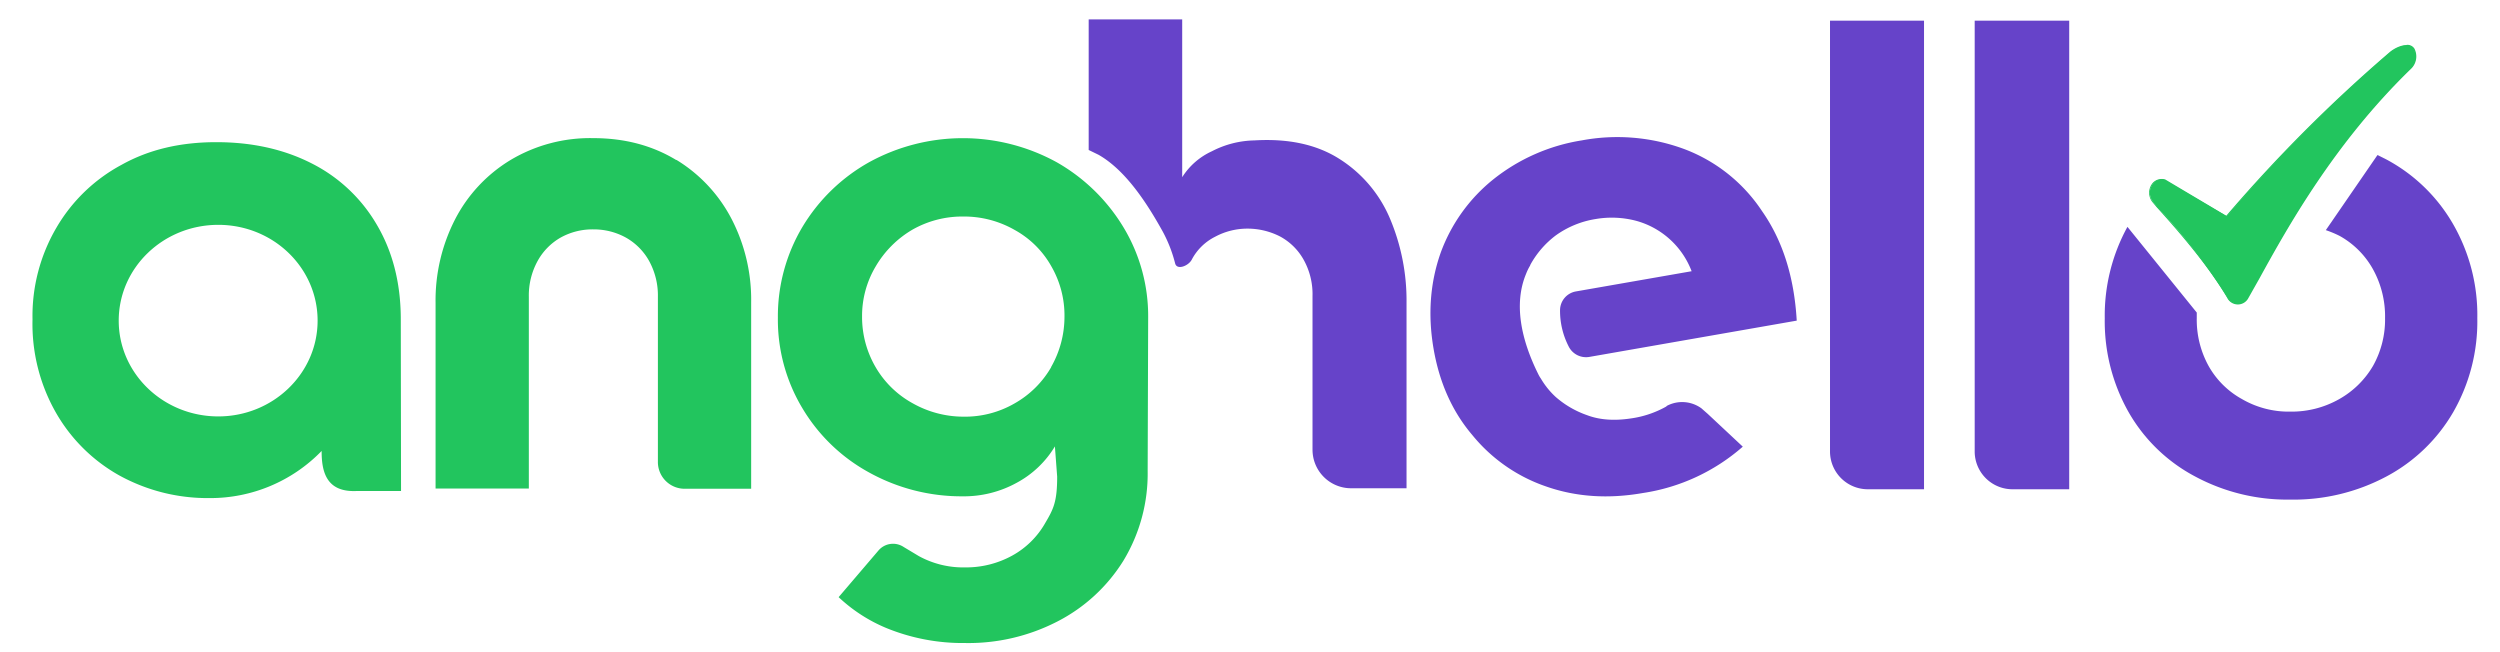
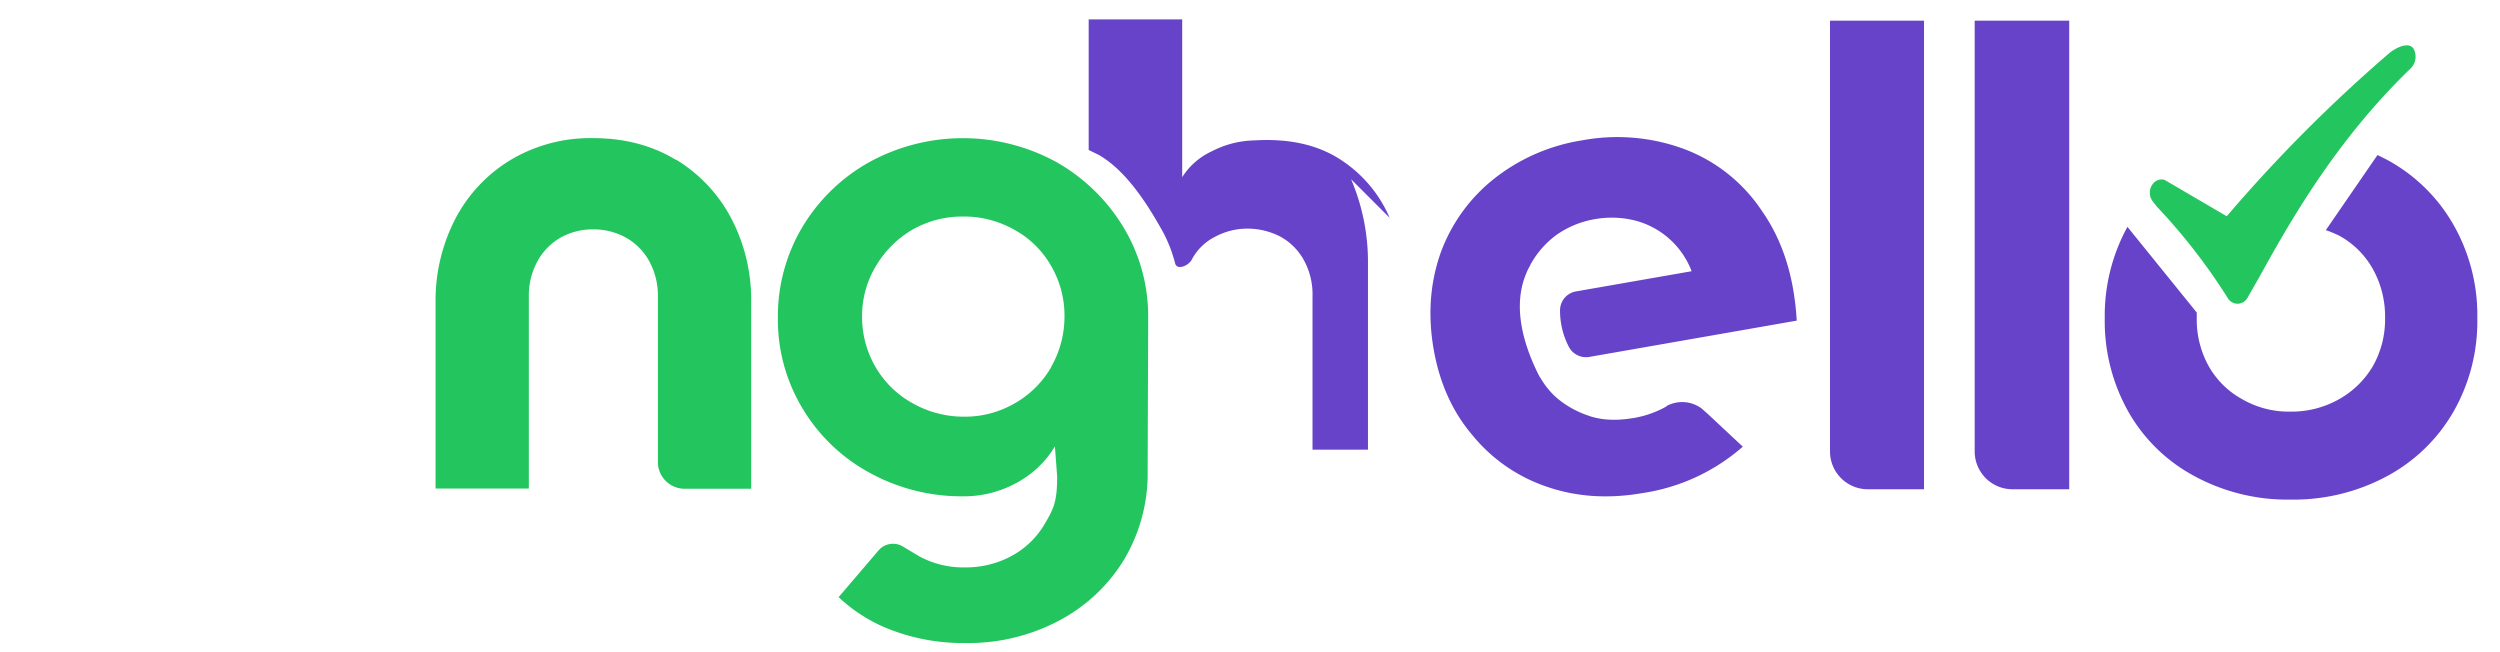
<svg xmlns="http://www.w3.org/2000/svg" viewBox="0 0 991.8 258.8">
  <defs>
    <style>.cls-1{fill:#22c55e}.cls-2{fill:#6643c9}</style>
  </defs>
  <g id="texte">
    <path class="cls-1" d="M268.3 63.5q-14.3-8.7-33-8.7a61.6 61.6 0 0 0-32.8 8.7 59.2 59.2 0 0 0-22 23.6 70.4 70.4 0 0 0-7.7 33v73.7h37v-76a28.4 28.4 0 0 1 3.5-14.3 24 24 0 0 1 9.2-9.3 26 26 0 0 1 13-3.2 26.3 26.3 0 0 1 12.7 3.2 24 24 0 0 1 9.3 9.3 28.4 28.4 0 0 1 3.5 14.2v65.5a10.6 10.6 0 0 0 10.6 10.7H298V120a69.6 69.6 0 0 0-7.7-33 59.6 59.6 0 0 0-22-23.6Z" />
-     <path class="cls-2" d="M725.8 8.2h37.5v185.9H741a15 15 0 0 1-15-15.1V8.2ZM551.3 86.4a51.8 51.8 0 0 0-20-23.4c-9-5.7-20.2-8.1-33.6-7.3a38.1 38.1 0 0 0-16.9 4.3A27.4 27.4 0 0 0 469 70.3V7.7h-37.1v51.8l3.9 1.9c10.9 6.2 19.4 19.5 25.5 30.5a54.9 54.9 0 0 1 4.9 12.6c.7 2.8 5.3 1 6.6-1.5a21.2 21.2 0 0 1 9.3-9.1 27 27 0 0 1 12.9-3.2 28.3 28.3 0 0 1 12.8 3.1 23.4 23.4 0 0 1 9.3 9.1 28 28 0 0 1 3.6 14.5v61a15.3 15.3 0 0 0 15.3 15.3h22v-73.6a83.6 83.6 0 0 0-6.7-33.7Z" />
+     <path class="cls-2" d="M725.8 8.2h37.5v185.9H741a15 15 0 0 1-15-15.1V8.2ZM551.3 86.4a51.8 51.8 0 0 0-20-23.4c-9-5.7-20.2-8.1-33.6-7.3a38.1 38.1 0 0 0-16.9 4.3A27.4 27.4 0 0 0 469 70.3V7.7h-37.1v51.8l3.9 1.9c10.9 6.2 19.4 19.5 25.5 30.5a54.9 54.9 0 0 1 4.9 12.6c.7 2.8 5.3 1 6.6-1.5a21.2 21.2 0 0 1 9.3-9.1 27 27 0 0 1 12.9-3.2 28.3 28.3 0 0 1 12.8 3.1 23.4 23.4 0 0 1 9.3 9.1 28 28 0 0 1 3.6 14.5v61h22v-73.6a83.6 83.6 0 0 0-6.7-33.7Z" />
    <path class="cls-1" d="M445.6 90a73 73 0 0 0-26.5-25.7 77.3 77.3 0 0 0-74.2 0 71.6 71.6 0 0 0-26.6 25.8 69.3 69.3 0 0 0-9.7 36 68.2 68.2 0 0 0 9.7 35.8 69.6 69.6 0 0 0 26.6 25.6 75.7 75.7 0 0 0 37.1 9.4 43.4 43.4 0 0 0 21.4-5.4 39.4 39.4 0 0 0 15.1-14.4l.9 12c0 10.1-1.5 12.9-4.8 18.5a33.7 33.7 0 0 1-13 12.8 38 38 0 0 1-18.7 4.7 36.6 36.6 0 0 1-18.4-4.5l-6-3.6a7.6 7.6 0 0 0-10 1.4l-15.8 18.5a62.7 62.7 0 0 0 18.8 12.2 80 80 0 0 0 31.3 6 77 77 0 0 0 36.6-8.5 66.6 66.6 0 0 0 26.3-24.2 66.7 66.7 0 0 0 9.6-35.6l.2-60.9a68.1 68.1 0 0 0-9.9-35.9ZM417 145.7a38.7 38.7 0 0 1-14.6 14.4 39.3 39.3 0 0 1-20.3 5.2 41 41 0 0 1-20-5.3 38.3 38.3 0 0 1-14.7-14.3 39.4 39.4 0 0 1-5.4-20 38.4 38.4 0 0 1 5.4-20A40.7 40.7 0 0 1 362 91.1a40 40 0 0 1 20.2-5.2 40.4 40.4 0 0 1 20.3 5.3 37.3 37.3 0 0 1 14.5 14.3 39 39 0 0 1 5.3 20.2 40.2 40.2 0 0 1-5.3 19.9Z" />
    <path class="cls-2" d="M783.4 8.2h37.5v185.9h-22.4a15 15 0 0 1-15.1-15.1V8.2Z" />
-     <path class="cls-1" d="M159 126c-.1-14-3.3-26.4-9.6-37a62.4 62.4 0 0 0-25.8-24.2c-11-5.6-23.6-8.4-37.8-8.4s-26.7 2.9-37.6 9a66 66 0 0 0-25.8 24.9 69.2 69.2 0 0 0-9.5 36.4 71 71 0 0 0 9 36.5 66.1 66.1 0 0 0 25.4 25.4 72.7 72.7 0 0 0 35.8 9 61.5 61.5 0 0 0 44.5-18.7v.3c0 8.7 2.4 16 13.6 15.6h17.9Zm-72.4 39.2c-21.8 0-39.5-17-39.5-38s17.7-38 39.5-38 39.4 17 39.4 38-17.7 38-39.4 38Z" />
    <path class="cls-2" d="M973.3 89.1a66.9 66.9 0 0 0-26.5-25.8l-3.6-1.8-20.5 29.8a42 42 0 0 1 5.5 2.3 34 34 0 0 1 13.2 13.2 38.6 38.6 0 0 1 4.8 19.4 37.5 37.5 0 0 1-4.8 19 36 36 0 0 1-13.5 13.2 38.3 38.3 0 0 1-19.3 4.9 36.9 36.9 0 0 1-19.2-5 34 34 0 0 1-13.2-13.1 38 38 0 0 1-4.7-19V124L844 90a73.2 73.2 0 0 0-9 36.3 73.1 73.1 0 0 0 9.4 37.1 65.7 65.7 0 0 0 26.4 25.6 77.3 77.3 0 0 0 37.8 9.2 78.2 78.2 0 0 0 38.2-9.2 67 67 0 0 0 26.5-25.6 72.2 72.2 0 0 0 9.5-37.1 72.3 72.3 0 0 0-9.5-37.2Z" />
    <path class="cls-1" d="M887.7 120.5a4.6 4.6 0 0 1-4-2.4 235 235 0 0 0-28-36.1l-1.5-1.9a5.7 5.7 0 0 1 0-7.3 4.4 4.4 0 0 1 3.3-1.6 4 4 0 0 1 1.3.2l24.6 14.4a594.3 594.3 0 0 1 64.8-65c1.7-1.3 4.4-2.8 6.6-2.8a3 3 0 0 1 2.7 1.3 6.6 6.6 0 0 1-1.3 8c-30.5 29.4-49 63-60.1 83l-4.4 7.7a4.6 4.6 0 0 1-4 2.5Z" />
-     <path class="cls-1" d="M954.8 18.3a2.9 2.9 0 0 1 2.5 1.1A6.3 6.3 0 0 1 956 27c-35 33.8-54.2 72.6-64.6 90.9a4.4 4.4 0 0 1-3.8 2.3 4.3 4.3 0 0 1-3.7-2.2c-8.8-15.1-24.2-31.8-29.7-38a5.4 5.4 0 0 1 0-7 4.3 4.3 0 0 1 3.2-1.5 4 4 0 0 1 1.2.2l24.7 14.5a583 583 0 0 1 65-65c1.6-1.5 4.3-2.8 6.3-2.8m0-.5c-2.2 0-5 1.4-6.7 2.9a595 595 0 0 0-64.7 64.8L859 71.2a4.5 4.5 0 0 0-1.4-.2 4.8 4.8 0 0 0-3.6 1.6 6 6 0 0 0 0 7.7l1.6 1.9c6.5 7.2 20 22.3 28 36a4.7 4.7 0 0 0 8.4 0l4.4-7.8c11-20 29.6-53.5 60-83a6.8 6.8 0 0 0 1.4-8.2 3.3 3.3 0 0 0-3-1.4Z" />
    <path class="cls-2" d="M675 162a13 13 0 0 0-13.7-1l-.3.3a39.9 39.9 0 0 1-14 4.7c-6.6 1-12.4.6-17.4-1.3a37.7 37.7 0 0 1-12.4-7.2 31.7 31.7 0 0 1-5.9-7.3 12.5 12.5 0 0 1-1.1-1.9c-6.8-13.7-9.7-27.8-4.8-39.6a20.5 20.5 0 0 1 1.6-3.3l.1-.3.1-.2a36.6 36.6 0 0 1 10-11.5 37 37 0 0 1 15.8-6.5 37.9 37.9 0 0 1 16.1.7 32.8 32.8 0 0 1 22 20l-45.8 8a7.6 7.6 0 0 0-6.4 7.4 31 31 0 0 0 3.4 14.4 7.7 7.7 0 0 0 8.2 4.2l82.3-14.4q-1.5-26-13.8-43.5A64 64 0 0 0 667.8 59a76.5 76.5 0 0 0-40.3-3.3 75.1 75.1 0 0 0-35 15.4 66.5 66.5 0 0 0-21 29.3c-4.1 11.7-5.1 24.3-2.8 37.8s7.4 25 15.4 34.4a64.8 64.8 0 0 0 29.3 20.4q17.7 6.2 38.3 2.6a77.5 77.5 0 0 0 39.7-18.4l-13.9-13Z" />
  </g>
</svg>